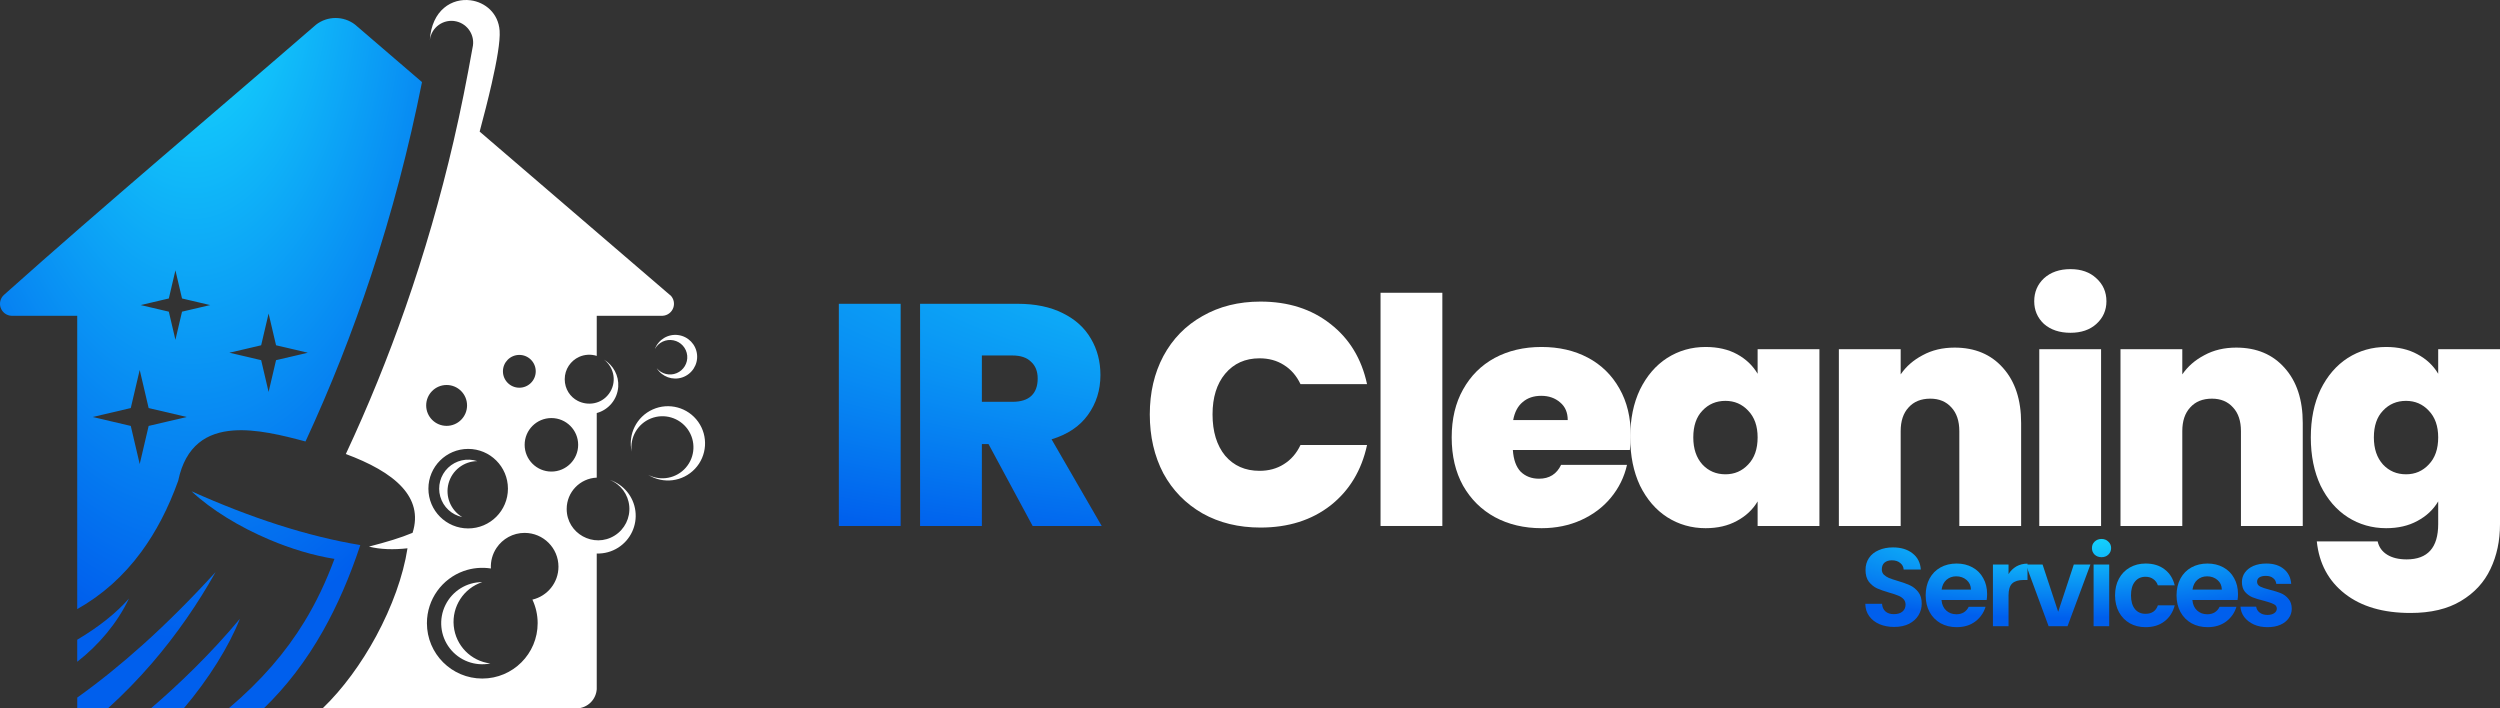
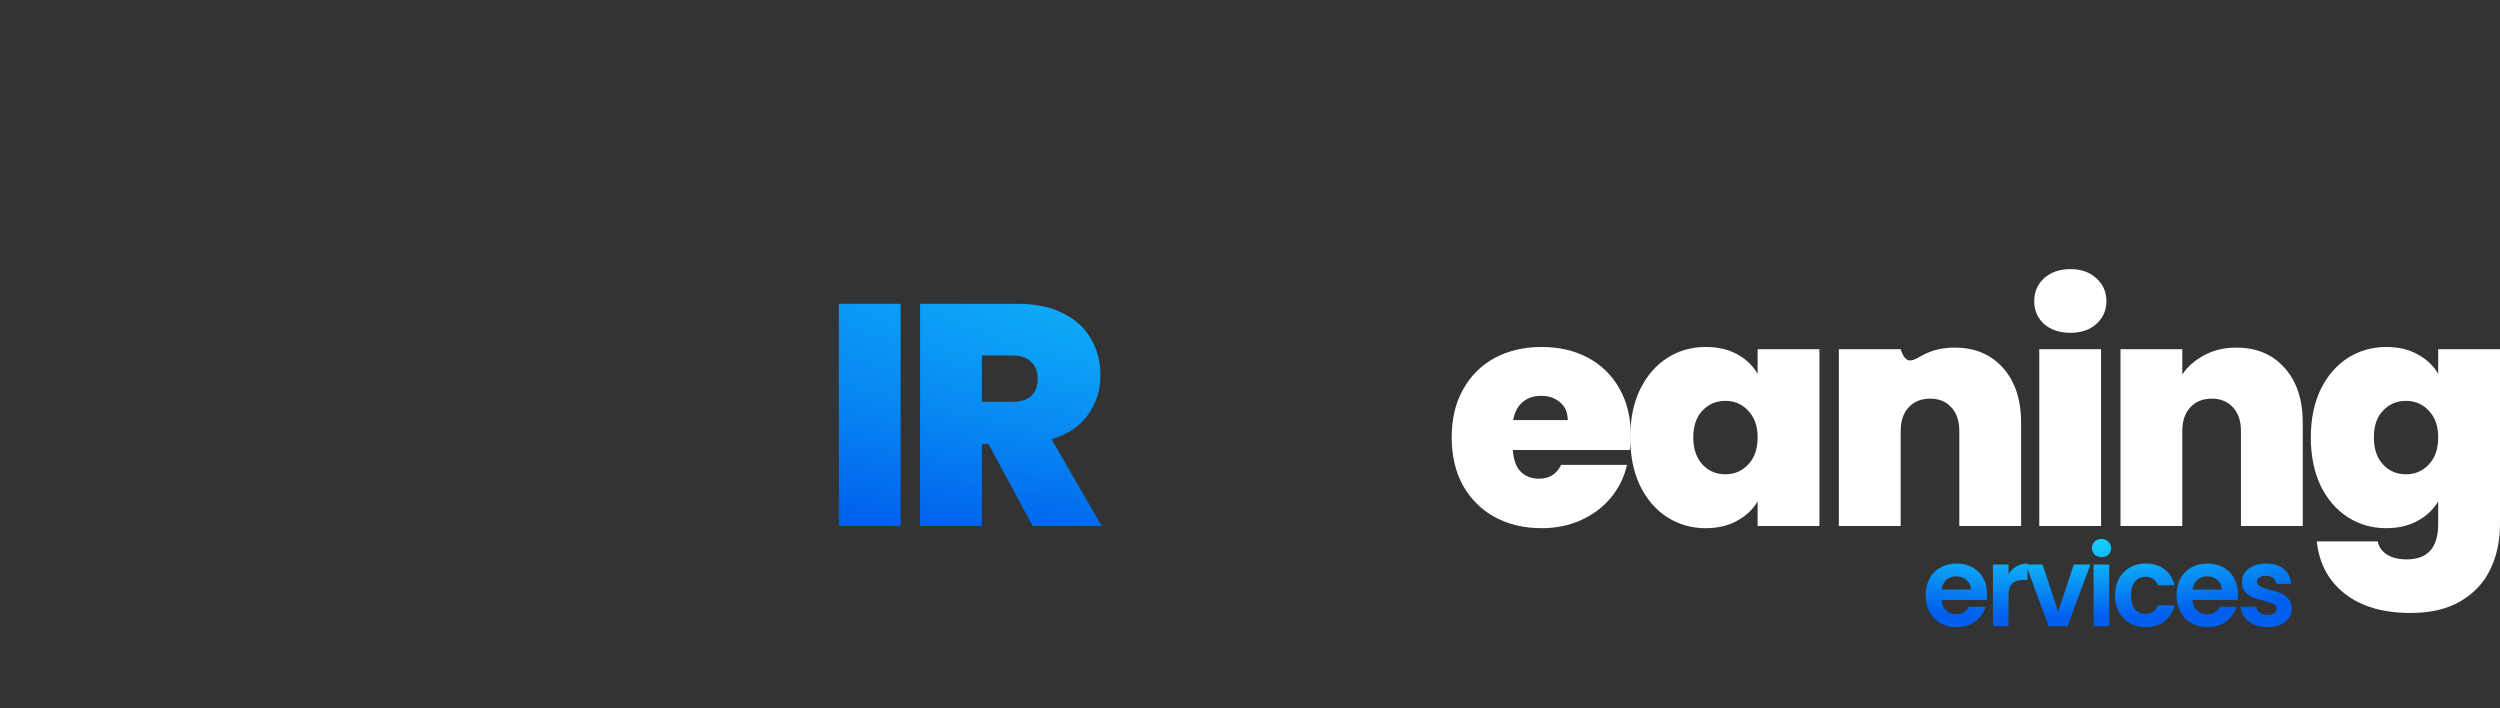
<svg xmlns="http://www.w3.org/2000/svg" width="18308" height="5188" viewBox="0 0 18308 5188" fill="none">
  <rect x="0" y="0" width="18308" height="5188" fill="#333333" stroke="none" />
  <g clip-path="url(#clip0_474_3)">
    <path fill-rule="evenodd" clip-rule="evenodd" d="M565.551 4460.59V2312.6H83.901C47.662 2310.91 16.089 2287.05 4.527 2252.7C-6.493 2219.85 2.905 2183.81 27.988 2160.42C776.492 1492.07 1555.02 838.586 2314.4 180.643C2398.04 115.876 2515.34 115.538 2599.38 179.561L3090.43 601.221C2993.68 1086.57 2869.28 1559 2717.29 2018.38C2579.91 2433.82 2419.88 2838.78 2237.26 3233.06C2066.89 3187.16 1874.81 3140.03 1708.08 3152.54C1517.36 3166.81 1359.56 3259.22 1304.86 3520.93C1233.46 3720.16 1143.41 3893.57 1034.9 4041.22C905.085 4217.81 748.637 4357.55 565.686 4460.59H565.551ZM1931.46 5187.89C2094.07 5030.3 2239.22 4844.11 2366.33 4618.58C2468.76 4436.92 2559.62 4229.85 2638.66 3991.74C2446.72 3959.83 2246.05 3910.34 2036.6 3843.14C1833.5 3778.03 1622.15 3696.16 1402.62 3597.86C1546.02 3732.26 1752.23 3858.69 1973.86 3952.32C2130.24 4018.44 2294.32 4068.2 2449.29 4092.88C2389.25 4255.2 2317.92 4407.72 2228.41 4554.08C2092.98 4775.43 1916.12 4982.64 1674.08 5187.89H1931.4H1931.46ZM1345.43 5187.89H1104.4C1303.91 5017.52 1545.55 4785.77 1756.9 4531.5C1678.54 4730.2 1530.13 4970.13 1345.43 5187.89ZM789.811 5187.89C905.423 5083.44 1013.13 4972.36 1112.92 4856.69C1294.31 4646.16 1449.61 4420.09 1578.54 4189.75C1400.12 4385.41 1222.92 4562.4 1046.79 4720.67C885.479 4865.61 725.041 4994.94 565.618 5108.59V5187.89H789.879H789.811ZM565.551 4846.21C721.931 4724.93 859.652 4561.99 944.502 4383.04C851.201 4489.45 724.906 4590.05 565.551 4684.84V4846.28V4846.21ZM1284.64 1979.64L1236.3 2185.77L1030.23 2234.11L1236.3 2282.38L1284.64 2488.51L1332.99 2282.38L1539.06 2234.11L1332.99 2185.77L1284.64 1979.64ZM1967.03 2295.9L1912.53 2528.54L1679.89 2583.03L1912.53 2637.59L1967.03 2870.22L2021.59 2637.59L2254.16 2583.03L2021.59 2528.54L1967.03 2295.9ZM1023.13 2709.11L957.686 2988.26L678.526 3053.7L957.686 3119.14L1023.13 3398.29L1088.58 3119.14L1367.74 3053.7L1088.58 2988.26L1023.13 2709.11Z" fill="url(#paint0_radial_474_3)" />
    <path fill-rule="evenodd" clip-rule="evenodd" d="M4370.07 2312.6V2606.28C4328.02 2592.76 4281.3 2595.33 4241.07 2613.52C4178.87 2641.71 4135.6 2704.38 4135.6 2777.06C4135.6 2849.73 4176.51 2907.88 4231 2935.66C4304.02 2972.85 4401.64 2961.08 4458.98 2884.15C4518 2804.71 4501.64 2692.41 4422.2 2633.19C4492.11 2674.3 4532.87 2751.3 4527.47 2832.22C4521.38 2923.56 4458.03 3000.83 4370.07 3024.83V3497.81C4247.63 3502.81 4149.93 3603.54 4149.93 3727.26C4149.93 3817.31 4199.49 3889.52 4267.85 3927.51C4337.01 3965.98 4425.51 3969.56 4501.71 3921.7C4574.86 3875.79 4616.1 3792.57 4608.26 3706.44C4600.42 3620.31 4544.91 3545.87 4464.66 3513.9C4566.34 3547.16 4639.7 3635.99 4653.22 3742.14C4666.67 3848.28 4617.79 3952.66 4527.53 4010.26C4479.6 4040.82 4424.63 4055.29 4370 4053.53V5047.34C4367.5 5082.9 4352.49 5116.7 4327.27 5142.53C4300.37 5170.04 4264.13 5186.13 4226.06 5187.89H2362.07C2511.08 5044.77 2647.11 4857.64 2754.81 4658.4C2870.29 4444.63 2953.11 4217.07 2984.15 4015.26C2883.27 4026.55 2784.43 4024.05 2701.81 4002.82C2835.81 3968.14 2934.45 3938.33 3021.4 3901.96C3063.18 3770.26 3028.77 3661.01 2946.62 3569.74C2854.88 3467.86 2703.63 3388.42 2532.58 3324.94C2696.13 2975.21 2841.83 2617.17 2969.68 2250.81C3107.8 1854.71 3225.38 1448.87 3321.85 1033.29C3374.59 806.204 3419.48 579.588 3460.52 349.456C3481.55 262.921 3427.32 176.385 3341.33 156.644C3248.84 135.483 3157.63 199.776 3147.56 295.101C3161.35 70.987 3311.65 -15.279 3445.85 2.164C3552.88 16.158 3649.69 96.204 3658.89 225.061C3664.3 301.321 3638.06 449.04 3600.88 612.039C3574.44 728.254 3542.53 852.176 3512.58 963.658L4914.4 2167.45C4934.34 2190.64 4941.03 2222.96 4931.09 2252.7C4919.6 2287.12 4888.09 2310.91 4851.72 2312.6H4370.07ZM4795.74 2555.92C4822.18 2507.04 4877.41 2481.28 4931.84 2492.23C4986.33 2503.25 5027.17 2548.55 5032.58 2603.78C5037.92 2659.09 5006.55 2711.41 4955.23 2732.71C4903.98 2754.07 4844.76 2739.27 4809.4 2696.47C4848.54 2759.68 4926.09 2787.67 4996.61 2763.87C5067.06 2740.08 5111.88 2670.85 5104.65 2596.82C5097.41 2522.79 5040.15 2463.5 4966.45 2453.77C4892.76 2443.89 4821.97 2486.28 4795.81 2555.85L4795.74 2555.92ZM4626.04 3307.43C4611.3 3203.65 4669.38 3103.26 4766.74 3064.38C4864.09 3025.51 4975.38 3058.23 5036.16 3143.62C5096.94 3229 5091.46 3344.95 5022.84 3424.18C4954.28 3503.42 4840.36 3525.46 4747.13 3477.52C4857.2 3546.21 5000.39 3527.69 5089.37 3433.24C5178.27 3338.86 5188.15 3194.66 5112.9 3088.99C5037.65 2983.32 4898.24 2945.46 4779.85 2998.6C4661.54 3051.67 4597.1 3181.07 4626.04 3307.5V3307.43ZM3531.92 4262.84C3417.25 4262.84 3312.59 4327.94 3261.95 4430.84C3211.31 4533.67 3223.48 4656.31 3293.46 4747.17C3363.3 4838.03 3478.84 4881.23 3591.21 4858.72C3448.62 4841.41 3337.07 4727.43 3322.87 4584.51C3308.67 4441.52 3395.55 4307.8 3531.98 4262.84H3531.92ZM3495.34 3376.93C3420.56 3352.18 3338.28 3370.84 3281.36 3425.4C3224.63 3479.89 3202.59 3561.42 3224.36 3637.14C3246.06 3712.93 3307.86 3770.33 3384.93 3786.49C3300.02 3736.05 3259.18 3635.25 3284.8 3539.93C3310.56 3444.6 3396.56 3377.94 3495.34 3376.93ZM3842.11 3902.43C3756.52 3902.43 3680.93 3945.83 3636.51 4011.95C3606.49 4056.57 3592.02 4109.37 3594.86 4163.12C3528 4152.71 3459.03 4159.06 3395.35 4181.85C3238.56 4237.89 3126.4 4387.71 3126.4 4563.68C3126.4 4787.6 3307.93 4969.12 3531.92 4969.12C3755.91 4969.12 3937.37 4787.6 3937.37 4563.68C3937.37 4502.03 3923.58 4443.55 3898.9 4391.15C4008.36 4365.53 4089.76 4267.23 4089.76 4150.07C4089.76 4013.37 3978.88 3902.5 3842.11 3902.5V3902.43ZM3428.54 3287.42C3267.7 3287.42 3137.28 3417.76 3137.28 3578.6C3137.28 3739.43 3267.7 3869.78 3428.54 3869.78C3589.38 3869.78 3719.74 3739.5 3719.74 3578.6C3719.74 3417.69 3589.32 3287.42 3428.54 3287.42ZM4038.04 3061.54C3929.8 3061.54 3842.11 3149.3 3842.11 3257.47C3842.11 3365.64 3929.8 3453.39 4038.04 3453.39C4146.28 3453.39 4233.97 3365.7 4233.97 3257.47C4233.97 3149.23 4146.28 3061.54 4038.04 3061.54ZM3270.67 2819.38C3187.99 2819.38 3120.99 2886.31 3120.99 2968.99C3120.99 3051.67 3187.99 3118.67 3270.67 3118.67C3353.36 3118.67 3420.36 3051.67 3420.36 2968.99C3420.36 2886.31 3353.36 2819.38 3270.67 2819.38ZM3803.23 2599.12C3736.91 2599.12 3683.09 2652.87 3683.09 2719.25C3683.09 2785.64 3736.84 2839.32 3803.23 2839.32C3869.63 2839.32 3923.31 2785.58 3923.31 2719.25C3923.31 2652.93 3869.56 2599.12 3803.23 2599.12Z" fill="white" />
  </g>
  <path d="M6595.59 2224.75V3851.87H6143V2224.75H6595.59Z" fill="url(#paint1_radial_474_3)" />
  <path d="M7562.24 3851.87L7238.96 3251.8H7190.47V3851.87H6737.87V2224.75H7451.4C7582.25 2224.75 7693.09 2247.83 7783.91 2293.99C7874.74 2338.61 7943.25 2400.93 7989.43 2480.94C8035.61 2559.41 8058.7 2647.88 8058.7 2746.35C8058.7 2857.14 8027.91 2954.84 7966.34 3039.47C7906.3 3122.55 7817.78 3181.79 7700.79 3217.18L8067.94 3851.87H7562.24ZM7190.47 2942.53H7414.45C7476.03 2942.53 7522.21 2927.91 7553 2898.68C7583.79 2869.44 7599.18 2827.13 7599.18 2771.74C7599.18 2719.43 7583.02 2678.65 7550.69 2649.42C7519.9 2618.64 7474.49 2603.26 7414.45 2603.26H7190.47V2942.53Z" fill="url(#paint2_radial_474_3)" />
-   <path d="M8420.17 3034.85C8420.17 2874.83 8453.27 2732.5 8519.47 2607.87C8587.2 2481.7 8682.65 2384 8805.8 2314.76C8928.95 2243.98 9070.58 2208.59 9230.68 2208.59C9433.89 2208.59 9604.76 2263.22 9743.31 2372.46C9881.86 2480.17 9971.15 2627.11 10011.2 2813.28H9523.94C9494.69 2751.74 9453.9 2704.81 9401.56 2672.5C9350.76 2640.19 9291.49 2624.03 9223.75 2624.03C9119.07 2624.03 9035.17 2661.73 8972.06 2737.12C8910.48 2810.98 8879.69 2910.22 8879.69 3034.85C8879.69 3161.02 8910.48 3261.8 8972.06 3337.19C9035.17 3411.05 9119.07 3447.98 9223.75 3447.98C9291.49 3447.98 9350.76 3431.82 9401.56 3399.51C9453.9 3367.2 9494.69 3320.27 9523.94 3258.72H10011.2C9971.15 3444.9 9881.86 3592.61 9743.31 3701.85C9604.76 3809.56 9433.89 3863.41 9230.68 3863.41C9070.58 3863.41 8928.95 3828.79 8805.8 3759.55C8682.65 3688.78 8587.2 3591.07 8519.47 3466.44C8453.27 3340.27 8420.17 3196.41 8420.17 3034.85Z" fill="white" />
-   <path d="M10562.6 2143.97V3851.87H10110V2143.97H10562.6Z" fill="white" />
  <path d="M11942.6 3189.48C11942.6 3224.87 11940.3 3260.26 11935.7 3295.65H11079C11083.6 3366.43 11102.8 3419.51 11136.7 3454.9C11172.1 3488.75 11216.8 3505.68 11270.6 3505.68C11346.1 3505.68 11400 3471.83 11432.3 3404.13H11914.9C11894.9 3493.37 11855.6 3573.38 11797.1 3644.15C11740.2 3713.39 11667.8 3768.02 11580.1 3808.02C11492.3 3848.03 11395.3 3868.03 11289.1 3868.03C11161.3 3868.03 11047.4 3841.1 10947.4 3787.25C10848.8 3733.4 10771.1 3656.46 10714.1 3556.45C10658.7 3456.44 10631 3338.73 10631 3203.33C10631 3067.93 10658.7 2950.99 10714.1 2852.52C10769.6 2752.51 10846.5 2675.57 10945.1 2621.72C11045.1 2567.87 11159.8 2540.94 11289.1 2540.94C11416.9 2540.94 11530 2567.1 11628.6 2619.41C11727.1 2671.73 11804.1 2747.12 11859.5 2845.6C11914.9 2942.53 11942.6 3057.16 11942.6 3189.48ZM11480.8 3076.39C11480.8 3021 11462.3 2977.92 11425.4 2947.15C11388.4 2914.83 11342.2 2898.68 11286.8 2898.68C11231.4 2898.68 11186 2914.07 11150.6 2944.84C11115.2 2974.07 11092.1 3017.92 11081.3 3076.39H11480.8Z" fill="white" />
  <path d="M11938.5 3203.33C11938.5 3069.47 11962.3 2952.53 12010.1 2852.52C12059.3 2752.51 12125.5 2675.57 12208.6 2621.72C12293.3 2567.87 12387.2 2540.94 12490.4 2540.94C12579.6 2540.94 12656.6 2558.64 12721.3 2594.03C12785.9 2629.42 12836 2677.11 12871.4 2737.12V2557.1H13324V3851.87H12871.4V3671.85C12836 3731.86 12785.2 3779.56 12719 3814.94C12654.3 3850.33 12578.1 3868.03 12490.4 3868.03C12387.2 3868.03 12293.3 3841.1 12208.6 3787.25C12125.5 3733.4 12059.3 3656.46 12010.1 3556.45C11962.3 3454.9 11938.5 3337.19 11938.5 3203.33ZM12871.4 3203.33C12871.4 3120.24 12848.3 3054.85 12802.1 3007.15C12757.4 2959.46 12702 2935.61 12635.8 2935.61C12568.1 2935.61 12511.9 2959.46 12467.3 3007.15C12422.6 3053.31 12400.3 3118.71 12400.3 3203.33C12400.3 3286.42 12422.6 3352.58 12467.3 3401.82C12511.9 3449.52 12568.1 3473.36 12635.8 3473.36C12702 3473.36 12757.4 3449.52 12802.1 3401.82C12848.3 3354.12 12871.4 3287.96 12871.4 3203.33Z" fill="white" />
-   <path d="M14313.9 2545.56C14463.2 2545.56 14581.7 2595.56 14669.5 2695.58C14757.2 2794.05 14801.1 2927.91 14801.1 3097.16V3851.87H14348.5V3157.17C14348.5 3083.32 14329.2 3025.62 14290.8 2984.07C14252.3 2940.99 14200.7 2919.45 14136.1 2919.45C14068.3 2919.45 14015.2 2940.99 13976.7 2984.07C13938.2 3025.62 13919 3083.32 13919 3157.17V3851.87H13466.4V2557.1H13919V2741.74C13959 2683.27 14012.9 2636.34 14080.6 2600.95C14148.4 2564.02 14226.1 2545.56 14313.9 2545.56Z" fill="white" />
+   <path d="M14313.9 2545.56C14463.2 2545.56 14581.7 2595.56 14669.5 2695.58C14757.2 2794.05 14801.1 2927.91 14801.1 3097.16V3851.87H14348.5V3157.17C14348.5 3083.32 14329.2 3025.62 14290.8 2984.07C14252.3 2940.99 14200.7 2919.45 14136.1 2919.45C14068.3 2919.45 14015.2 2940.99 13976.7 2984.07C13938.2 3025.62 13919 3083.32 13919 3157.17V3851.87H13466.4V2557.1H13919C13959 2683.27 14012.9 2636.34 14080.6 2600.95C14148.4 2564.02 14226.1 2545.56 14313.9 2545.56Z" fill="white" />
  <path d="M15162.6 2437.08C15082.5 2437.08 15017.9 2415.54 14968.6 2372.46C14920.9 2327.84 14897 2272.45 14897 2206.29C14897 2138.59 14920.9 2082.43 14968.6 2037.8C15017.9 1993.18 15082.5 1970.87 15162.6 1970.87C15241.1 1970.87 15304.2 1993.18 15351.9 2037.8C15401.2 2082.43 15425.8 2138.59 15425.8 2206.29C15425.8 2272.45 15401.2 2327.84 15351.9 2372.46C15304.2 2415.54 15241.1 2437.08 15162.6 2437.08ZM15386.6 2557.1V3851.87H14934V2557.1H15386.6Z" fill="white" />
  <path d="M16376.3 2545.56C16525.6 2545.56 16644.2 2595.56 16731.9 2695.58C16819.7 2794.05 16863.5 2927.91 16863.5 3097.16V3851.87H16410.9V3157.17C16410.9 3083.32 16391.7 3025.62 16353.2 2984.07C16314.7 2940.99 16263.1 2919.45 16198.5 2919.45C16130.8 2919.45 16077.6 2940.99 16039.2 2984.07C16000.7 3025.62 15981.4 3083.32 15981.4 3157.17V3851.87H15528.8V2557.1H15981.4V2741.74C16021.5 2683.27 16075.3 2636.34 16143.1 2600.95C16210.8 2564.02 16288.5 2545.56 16376.3 2545.56Z" fill="white" />
  <path d="M17474.4 2540.94C17562.1 2540.94 17638.3 2558.64 17703 2594.03C17769.2 2629.42 17820 2677.11 17855.4 2737.12V2557.1H18308V3838.02C18308 3959.58 18284.9 4068.82 18238.7 4165.76C18192.5 4264.23 18120.2 4342.7 18021.7 4401.17C17924.7 4459.64 17801.5 4488.87 17652.2 4488.87C17452.1 4488.87 17292 4441.94 17171.9 4348.09C17051.8 4254.23 16983.3 4126.52 16966.4 3964.96H17412.1C17421.3 4006.51 17444.4 4038.82 17481.3 4061.9C17518.3 4084.98 17566 4096.52 17624.5 4096.52C17778.4 4096.52 17855.4 4010.35 17855.4 3838.02V3671.85C17820 3731.86 17769.2 3779.56 17703 3814.94C17638.3 3850.33 17562.1 3868.03 17474.4 3868.03C17371.3 3868.03 17277.4 3841.1 17192.7 3787.25C17109.6 3733.4 17043.4 3656.46 16994.1 3556.45C16946.4 3454.9 16922.5 3337.19 16922.5 3203.33C16922.5 3069.47 16946.4 2952.53 16994.1 2852.52C17043.4 2752.51 17109.6 2675.57 17192.7 2621.72C17277.4 2567.87 17371.3 2540.94 17474.4 2540.94ZM17855.4 3203.33C17855.4 3120.24 17832.3 3054.85 17786.1 3007.15C17741.5 2959.46 17686.1 2935.61 17619.9 2935.61C17552.1 2935.61 17496 2959.46 17451.3 3007.15C17406.7 3053.31 17384.3 3118.71 17384.3 3203.33C17384.3 3286.42 17406.7 3352.58 17451.3 3401.82C17496 3449.52 17552.1 3473.36 17619.9 3473.36C17686.1 3473.36 17741.5 3449.52 17786.1 3401.82C17832.3 3354.12 17855.4 3287.96 17855.4 3203.33Z" fill="white" />
-   <path d="M13871.5 4591.24C13831.8 4591.24 13795.8 4584.46 13763.7 4570.88C13732.1 4557.3 13707.1 4537.75 13688.6 4512.22C13670.1 4486.7 13660.5 4456.56 13660 4421.8H13782.5C13784.1 4445.15 13792.3 4463.62 13807 4477.2C13822.2 4490.77 13842.9 4497.56 13869 4497.56C13895.7 4497.56 13916.7 4491.32 13931.9 4478.83C13947.2 4465.79 13954.8 4448.96 13954.8 4428.32C13954.8 4411.48 13949.6 4397.63 13939.3 4386.77C13928.9 4375.91 13915.9 4367.49 13900.1 4361.52C13884.8 4355 13863.6 4347.94 13836.4 4340.34C13799.4 4329.48 13769.1 4318.89 13745.7 4308.57C13722.9 4297.71 13703 4281.69 13686.1 4260.5C13669.8 4238.78 13661.6 4210 13661.6 4174.15C13661.6 4140.48 13670.1 4111.16 13686.9 4086.17C13703.8 4061.19 13727.5 4042.18 13758 4029.15C13788.5 4015.57 13823.3 4008.78 13862.5 4008.78C13921.3 4008.78 13968.9 4023.18 14005.4 4051.96C14042.4 4080.2 14062.8 4119.85 14066.6 4170.9H13940.9C13939.8 4151.34 13931.4 4135.32 13915.6 4122.83C13900.3 4109.8 13879.9 4103.28 13854.3 4103.28C13832 4103.28 13814.1 4108.98 13800.4 4120.39C13787.4 4131.79 13780.9 4148.36 13780.9 4170.08C13780.9 4185.29 13785.8 4198.05 13795.5 4208.37C13805.9 4218.14 13818.4 4226.29 13833.1 4232.81C13848.4 4238.78 13869.6 4245.84 13896.8 4253.99C13933.8 4264.85 13964 4275.71 13987.4 4286.57C14010.9 4297.43 14031 4313.73 14047.9 4335.45C14064.7 4357.17 14073.2 4385.69 14073.2 4420.99C14073.2 4451.4 14065.3 4479.64 14049.5 4505.71C14033.7 4531.78 14010.6 4552.68 13980.1 4568.43C13949.6 4583.64 13913.4 4591.24 13871.5 4591.24Z" fill="url(#paint3_radial_474_3)" />
  <path d="M14552 4350.11C14552 4366.41 14550.9 4381.07 14548.7 4394.1H14218C14220.7 4426.69 14232.2 4452.21 14252.3 4470.68C14272.5 4489.14 14297.2 4498.38 14326.6 4498.38C14369.1 4498.38 14399.3 4480.18 14417.3 4443.8H14540.6C14527.5 4487.24 14502.5 4523.09 14465.4 4551.33C14428.4 4579.02 14383 4592.87 14329.1 4592.87C14285.5 4592.87 14246.3 4583.37 14211.5 4564.36C14177.2 4544.81 14150.2 4517.38 14130.6 4482.08C14111.6 4446.78 14102.1 4406.05 14102.1 4359.89C14102.1 4313.18 14111.6 4272.18 14130.6 4236.88C14149.7 4201.58 14176.4 4174.43 14210.7 4155.42C14245 4136.41 14284.4 4126.91 14329.1 4126.91C14372.1 4126.91 14410.5 4136.14 14444.2 4154.6C14478.5 4173.07 14504.9 4199.41 14523.4 4233.62C14542.5 4267.29 14552 4306.12 14552 4350.11ZM14433.6 4317.53C14433 4288.2 14422.4 4264.85 14401.7 4247.47C14381.1 4229.55 14355.7 4220.59 14325.8 4220.59C14297.5 4220.59 14273.5 4229.28 14253.9 4246.66C14234.9 4263.49 14223.2 4287.12 14218.8 4317.53H14433.6Z" fill="url(#paint4_radial_474_3)" />
  <path d="M14708.9 4204.3C14723.6 4180.4 14742.7 4161.66 14766.1 4148.09C14790 4134.51 14817.3 4127.72 14847.7 4127.72V4247.47H14817.5C14781.6 4247.47 14754.4 4255.89 14735.9 4272.72C14717.9 4289.56 14708.9 4318.89 14708.9 4360.7V4585.54H14594.6V4134.24H14708.9V4204.3Z" fill="url(#paint5_radial_474_3)" />
  <path d="M15072.5 4480.45L15186.9 4134.24H15308.5L15141.1 4585.54H15002.3L14835.7 4134.24H14958.2L15072.5 4480.45Z" fill="url(#paint6_radial_474_3)" />
  <path d="M15389.9 4080.47C15369.7 4080.47 15352.9 4074.23 15339.3 4061.74C15326.2 4048.7 15319.7 4032.68 15319.7 4013.67C15319.7 3994.66 15326.2 3978.92 15339.3 3966.42C15352.9 3953.39 15369.7 3946.87 15389.9 3946.87C15410 3946.87 15426.6 3953.39 15439.7 3966.42C15453.3 3978.92 15460.1 3994.66 15460.1 4013.67C15460.1 4032.68 15453.3 4048.7 15439.7 4061.74C15426.6 4074.23 15410 4080.47 15389.9 4080.47ZM15446.2 4134.24V4585.54H15331.9V4134.24H15446.2Z" fill="url(#paint7_radial_474_3)" />
  <path d="M15489 4359.89C15489 4313.18 15498.5 4272.45 15517.5 4237.7C15536.6 4202.39 15563 4175.24 15596.7 4156.23C15630.5 4136.68 15669.1 4126.91 15712.7 4126.91C15768.8 4126.91 15815 4141.03 15851.5 4169.27C15888.5 4196.96 15913.3 4236.07 15925.8 4286.57H15802.5C15796 4267.02 15784.8 4251.82 15769 4240.95C15753.8 4229.55 15734.7 4223.85 15711.9 4223.85C15679.2 4223.85 15653.4 4235.79 15634.3 4259.69C15615.2 4283.04 15605.7 4316.44 15605.7 4359.89C15605.7 4402.79 15615.2 4436.19 15634.3 4460.09C15653.4 4483.44 15679.2 4495.12 15711.9 4495.12C15758.1 4495.12 15788.4 4474.48 15802.5 4433.21H15925.8C15913.3 4482.08 15888.5 4520.91 15851.5 4549.7C15814.5 4578.48 15768.2 4592.87 15712.7 4592.87C15669.1 4592.87 15630.5 4583.37 15596.7 4564.36C15563 4544.81 15536.6 4517.66 15517.5 4482.9C15498.5 4447.6 15489 4406.59 15489 4359.89Z" fill="url(#paint8_radial_474_3)" />
  <path d="M16389.3 4350.11C16389.3 4366.41 16388.2 4381.07 16386 4394.1H16055.3C16058 4426.69 16069.4 4452.21 16089.6 4470.68C16109.7 4489.14 16134.5 4498.38 16163.9 4498.38C16206.4 4498.38 16236.6 4480.18 16254.5 4443.8H16377.8C16364.8 4487.24 16339.7 4523.09 16302.7 4551.33C16265.7 4579.02 16220.2 4592.87 16166.3 4592.87C16122.8 4592.87 16083.6 4583.37 16048.8 4564.36C16014.5 4544.81 15987.5 4517.38 15967.9 4482.08C15948.9 4446.78 15939.3 4406.05 15939.3 4359.89C15939.3 4313.18 15948.9 4272.18 15967.9 4236.88C15987 4201.58 16013.6 4174.43 16047.9 4155.42C16082.2 4136.41 16121.7 4126.91 16166.3 4126.91C16209.3 4126.91 16247.7 4136.14 16281.5 4154.6C16315.8 4173.07 16342.2 4199.41 16360.7 4233.62C16379.7 4267.29 16389.3 4306.12 16389.3 4350.11ZM16270.9 4317.53C16270.3 4288.2 16259.7 4264.85 16239 4247.47C16218.3 4229.55 16193 4220.59 16163.1 4220.59C16134.8 4220.59 16110.8 4229.28 16091.2 4246.66C16072.2 4263.49 16060.5 4287.12 16056.1 4317.53H16270.9Z" fill="url(#paint9_radial_474_3)" />
  <path d="M16605 4592.87C16568 4592.87 16534.8 4586.36 16505.4 4573.32C16476 4559.74 16452.6 4541.55 16435.1 4518.74C16418.3 4495.93 16409 4470.68 16407.4 4442.98H16522.5C16524.7 4460.36 16533.1 4474.75 16547.8 4486.16C16563.1 4497.56 16581.9 4503.26 16604.2 4503.26C16625.9 4503.26 16642.8 4498.92 16654.8 4490.23C16667.3 4481.54 16673.6 4470.41 16673.6 4456.83C16673.6 4442.17 16666 4431.31 16650.7 4424.25C16636 4416.64 16612.3 4408.5 16579.7 4399.81C16545.9 4391.66 16518.2 4383.24 16496.4 4374.55C16475.2 4365.86 16456.6 4352.56 16440.9 4334.64C16425.6 4316.71 16418 4292.55 16418 4262.13C16418 4237.15 16425.1 4214.34 16439.2 4193.71C16453.9 4173.07 16474.6 4156.78 16501.3 4144.83C16528.5 4132.88 16560.4 4126.91 16596.8 4126.91C16650.7 4126.91 16693.7 4140.48 16725.8 4167.64C16758 4194.25 16775.7 4230.36 16778.9 4275.98H16669.5C16667.9 4258.06 16660.2 4243.94 16646.6 4233.62C16633.6 4222.76 16615.9 4217.33 16593.6 4217.33C16572.9 4217.33 16556.8 4221.13 16545.4 4228.73C16534.5 4236.34 16529 4246.93 16529 4260.5C16529 4275.71 16536.7 4287.39 16551.9 4295.53C16567.2 4303.14 16590.8 4311.01 16623 4319.16C16655.6 4327.3 16682.6 4335.72 16703.8 4344.41C16725 4353.1 16743.3 4366.68 16758.5 4385.14C16774.3 4403.06 16782.5 4426.96 16783 4456.83C16783 4482.9 16775.7 4506.25 16761 4526.89C16746.8 4547.53 16726.1 4563.82 16698.9 4575.77C16672.2 4587.17 16640.9 4592.87 16605 4592.87Z" fill="url(#paint10_radial_474_3)" />
  <defs>
    <radialGradient id="paint0_radial_474_3" cx="0" cy="0" r="1" gradientUnits="userSpaceOnUse" gradientTransform="translate(1408.55 -403.75) scale(2618.41 5133.65)">
      <stop stop-color="#18E6FF" />
      <stop offset="0.99" stop-color="#005FED" />
    </radialGradient>
    <radialGradient id="paint1_radial_474_3" cx="0" cy="0" r="1" gradientUnits="userSpaceOnUse" gradientTransform="translate(11687.6 1704.16) scale(10306.9 2556.63)">
      <stop stop-color="#18E6FF" />
      <stop offset="0.99" stop-color="#005FED" />
    </radialGradient>
    <radialGradient id="paint2_radial_474_3" cx="0" cy="0" r="1" gradientUnits="userSpaceOnUse" gradientTransform="translate(11687.6 1704.16) scale(10306.9 2556.63)">
      <stop stop-color="#18E6FF" />
      <stop offset="0.99" stop-color="#005FED" />
    </radialGradient>
    <radialGradient id="paint3_radial_474_3" cx="0" cy="0" r="1" gradientUnits="userSpaceOnUse" gradientTransform="translate(15083.4 3878.45) scale(2645.98 655.91)">
      <stop stop-color="#18E6FF" />
      <stop offset="0.99" stop-color="#005FED" />
    </radialGradient>
    <radialGradient id="paint4_radial_474_3" cx="0" cy="0" r="1" gradientUnits="userSpaceOnUse" gradientTransform="translate(15083.4 3878.45) scale(2645.98 655.91)">
      <stop stop-color="#18E6FF" />
      <stop offset="0.99" stop-color="#005FED" />
    </radialGradient>
    <radialGradient id="paint5_radial_474_3" cx="0" cy="0" r="1" gradientUnits="userSpaceOnUse" gradientTransform="translate(15083.4 3878.45) scale(2645.98 655.91)">
      <stop stop-color="#18E6FF" />
      <stop offset="0.99" stop-color="#005FED" />
    </radialGradient>
    <radialGradient id="paint6_radial_474_3" cx="0" cy="0" r="1" gradientUnits="userSpaceOnUse" gradientTransform="translate(15083.4 3878.45) scale(2645.98 655.91)">
      <stop stop-color="#18E6FF" />
      <stop offset="0.99" stop-color="#005FED" />
    </radialGradient>
    <radialGradient id="paint7_radial_474_3" cx="0" cy="0" r="1" gradientUnits="userSpaceOnUse" gradientTransform="translate(15083.4 3878.45) scale(2645.98 655.91)">
      <stop stop-color="#18E6FF" />
      <stop offset="0.99" stop-color="#005FED" />
    </radialGradient>
    <radialGradient id="paint8_radial_474_3" cx="0" cy="0" r="1" gradientUnits="userSpaceOnUse" gradientTransform="translate(15083.4 3878.45) scale(2645.98 655.91)">
      <stop stop-color="#18E6FF" />
      <stop offset="0.99" stop-color="#005FED" />
    </radialGradient>
    <radialGradient id="paint9_radial_474_3" cx="0" cy="0" r="1" gradientUnits="userSpaceOnUse" gradientTransform="translate(15083.4 3878.45) scale(2645.98 655.91)">
      <stop stop-color="#18E6FF" />
      <stop offset="0.99" stop-color="#005FED" />
    </radialGradient>
    <radialGradient id="paint10_radial_474_3" cx="0" cy="0" r="1" gradientUnits="userSpaceOnUse" gradientTransform="translate(15083.4 3878.45) scale(2645.98 655.91)">
      <stop stop-color="#18E6FF" />
      <stop offset="0.99" stop-color="#005FED" />
    </radialGradient>
    <clipPath id="clip0_474_3">
-       <rect width="5163.33" height="5187.82" fill="white" />
-     </clipPath>
+       </clipPath>
  </defs>
</svg>